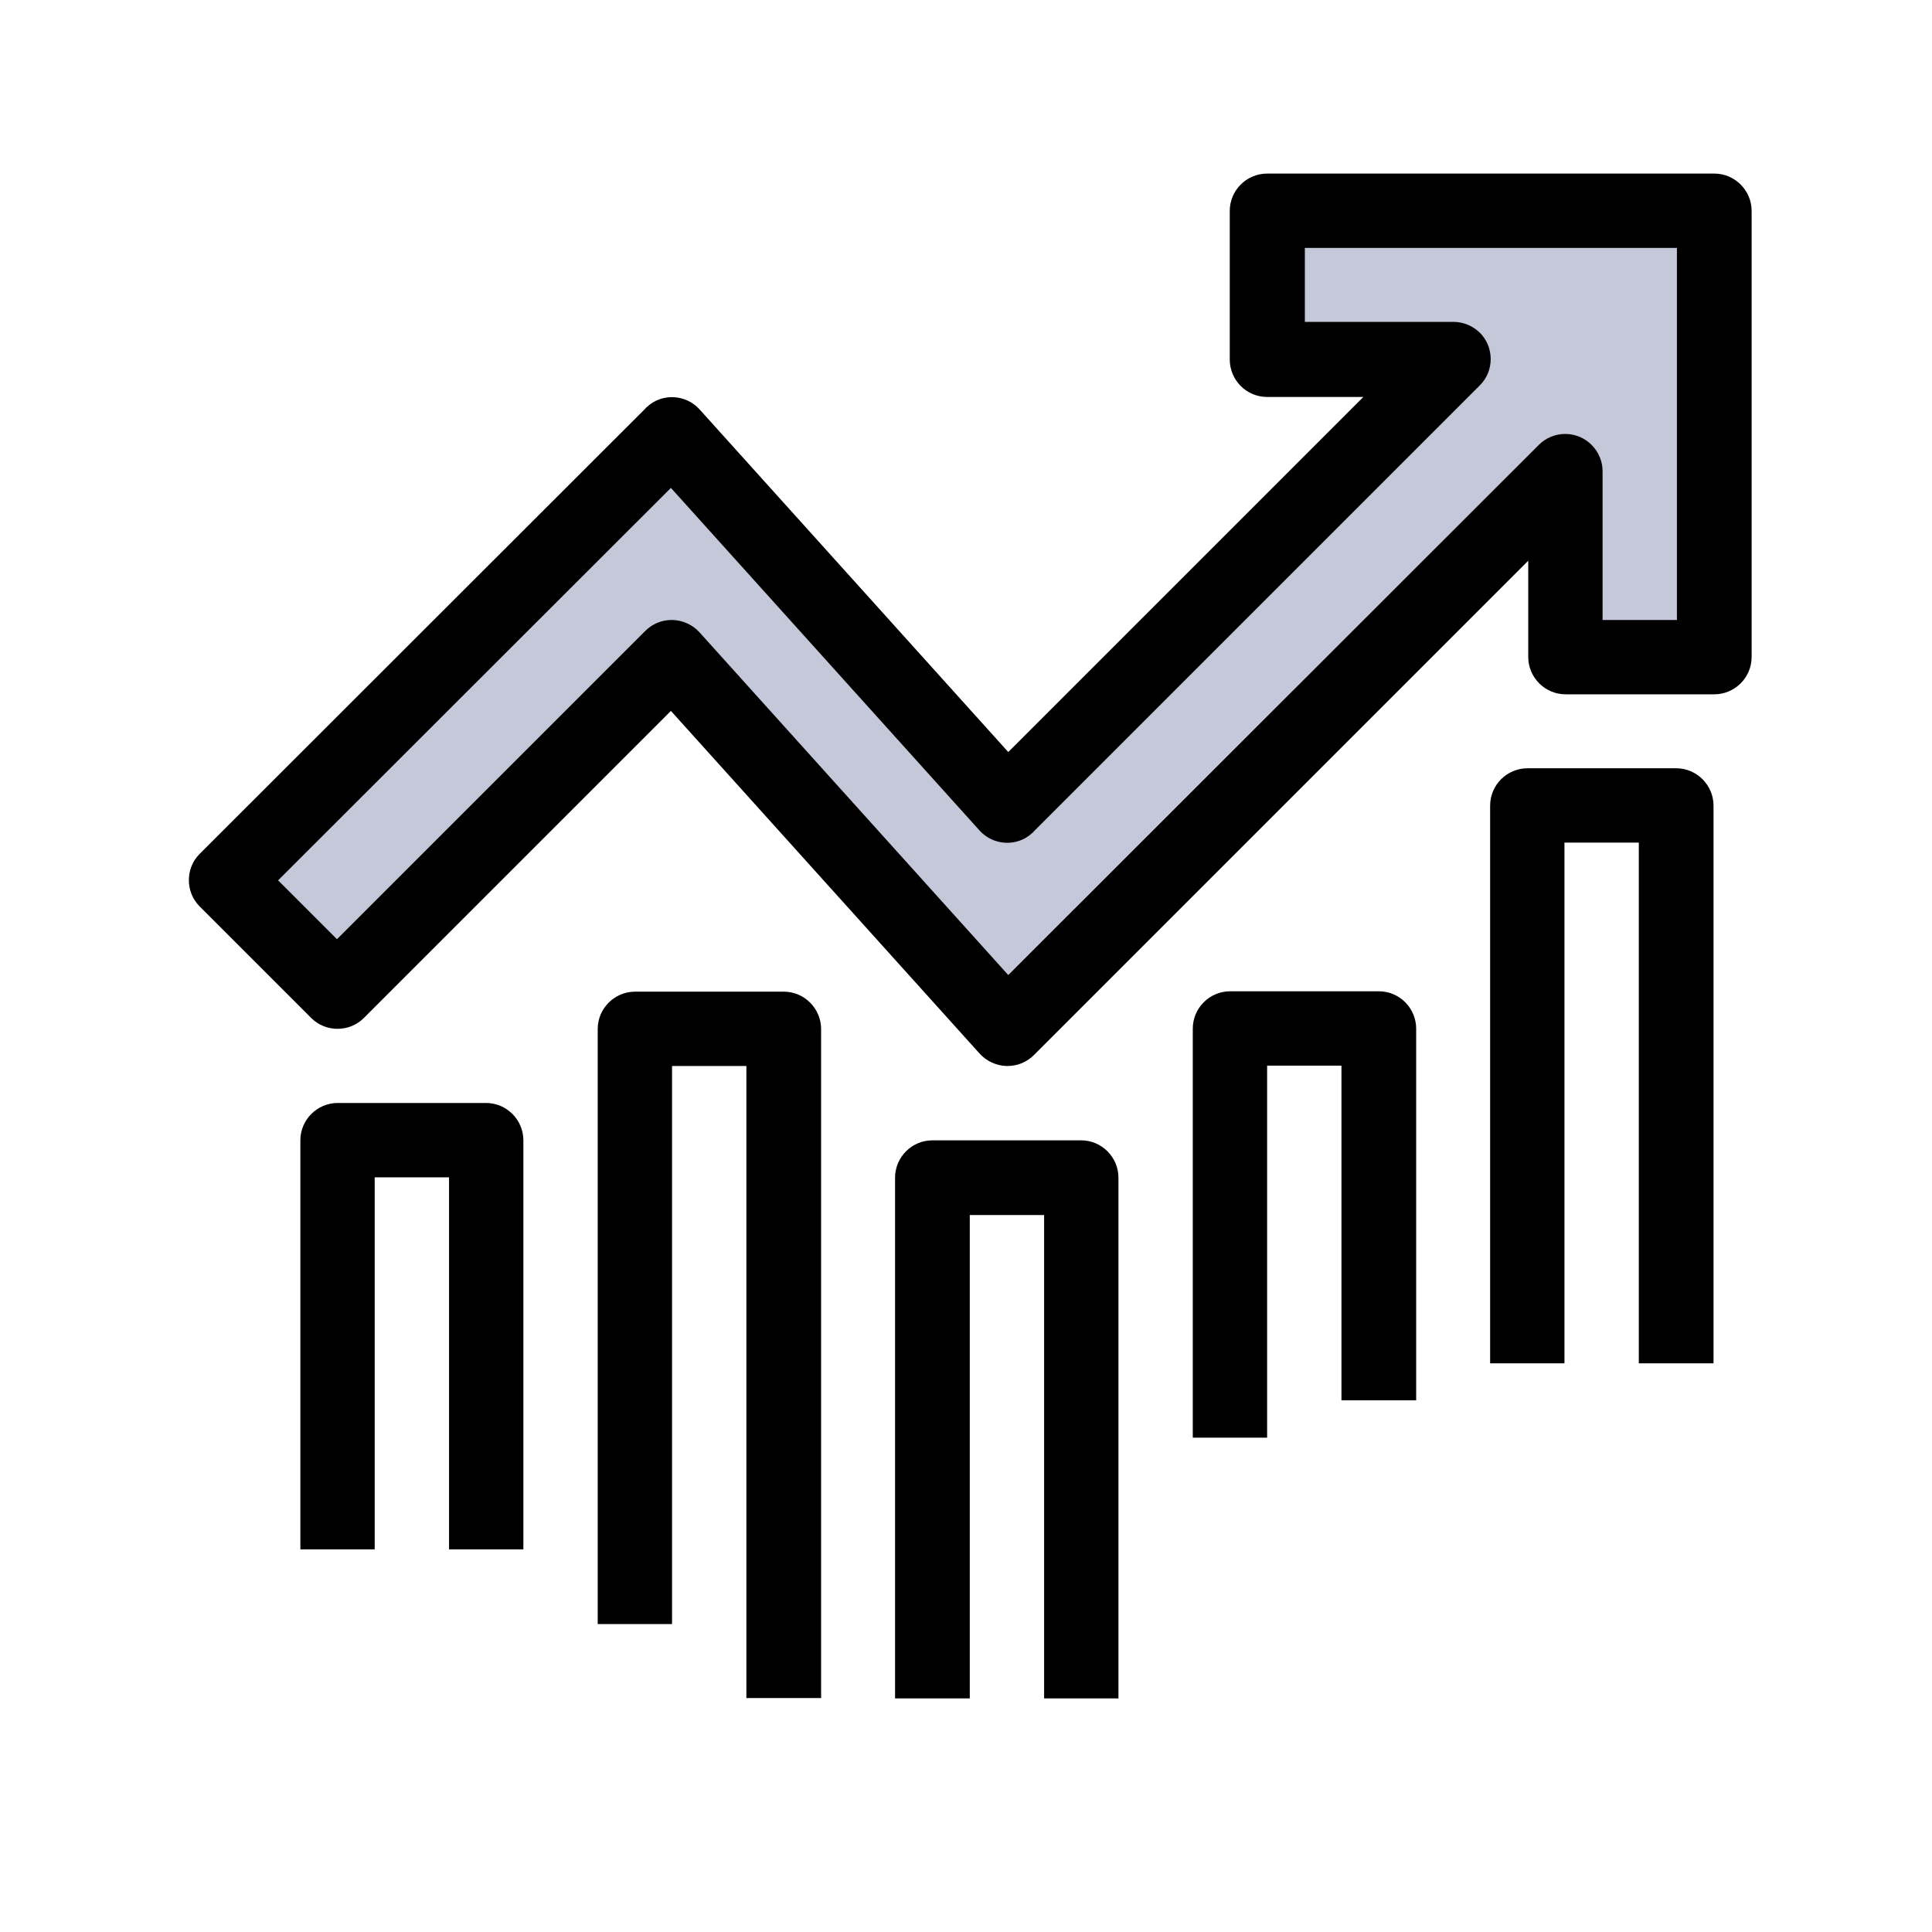
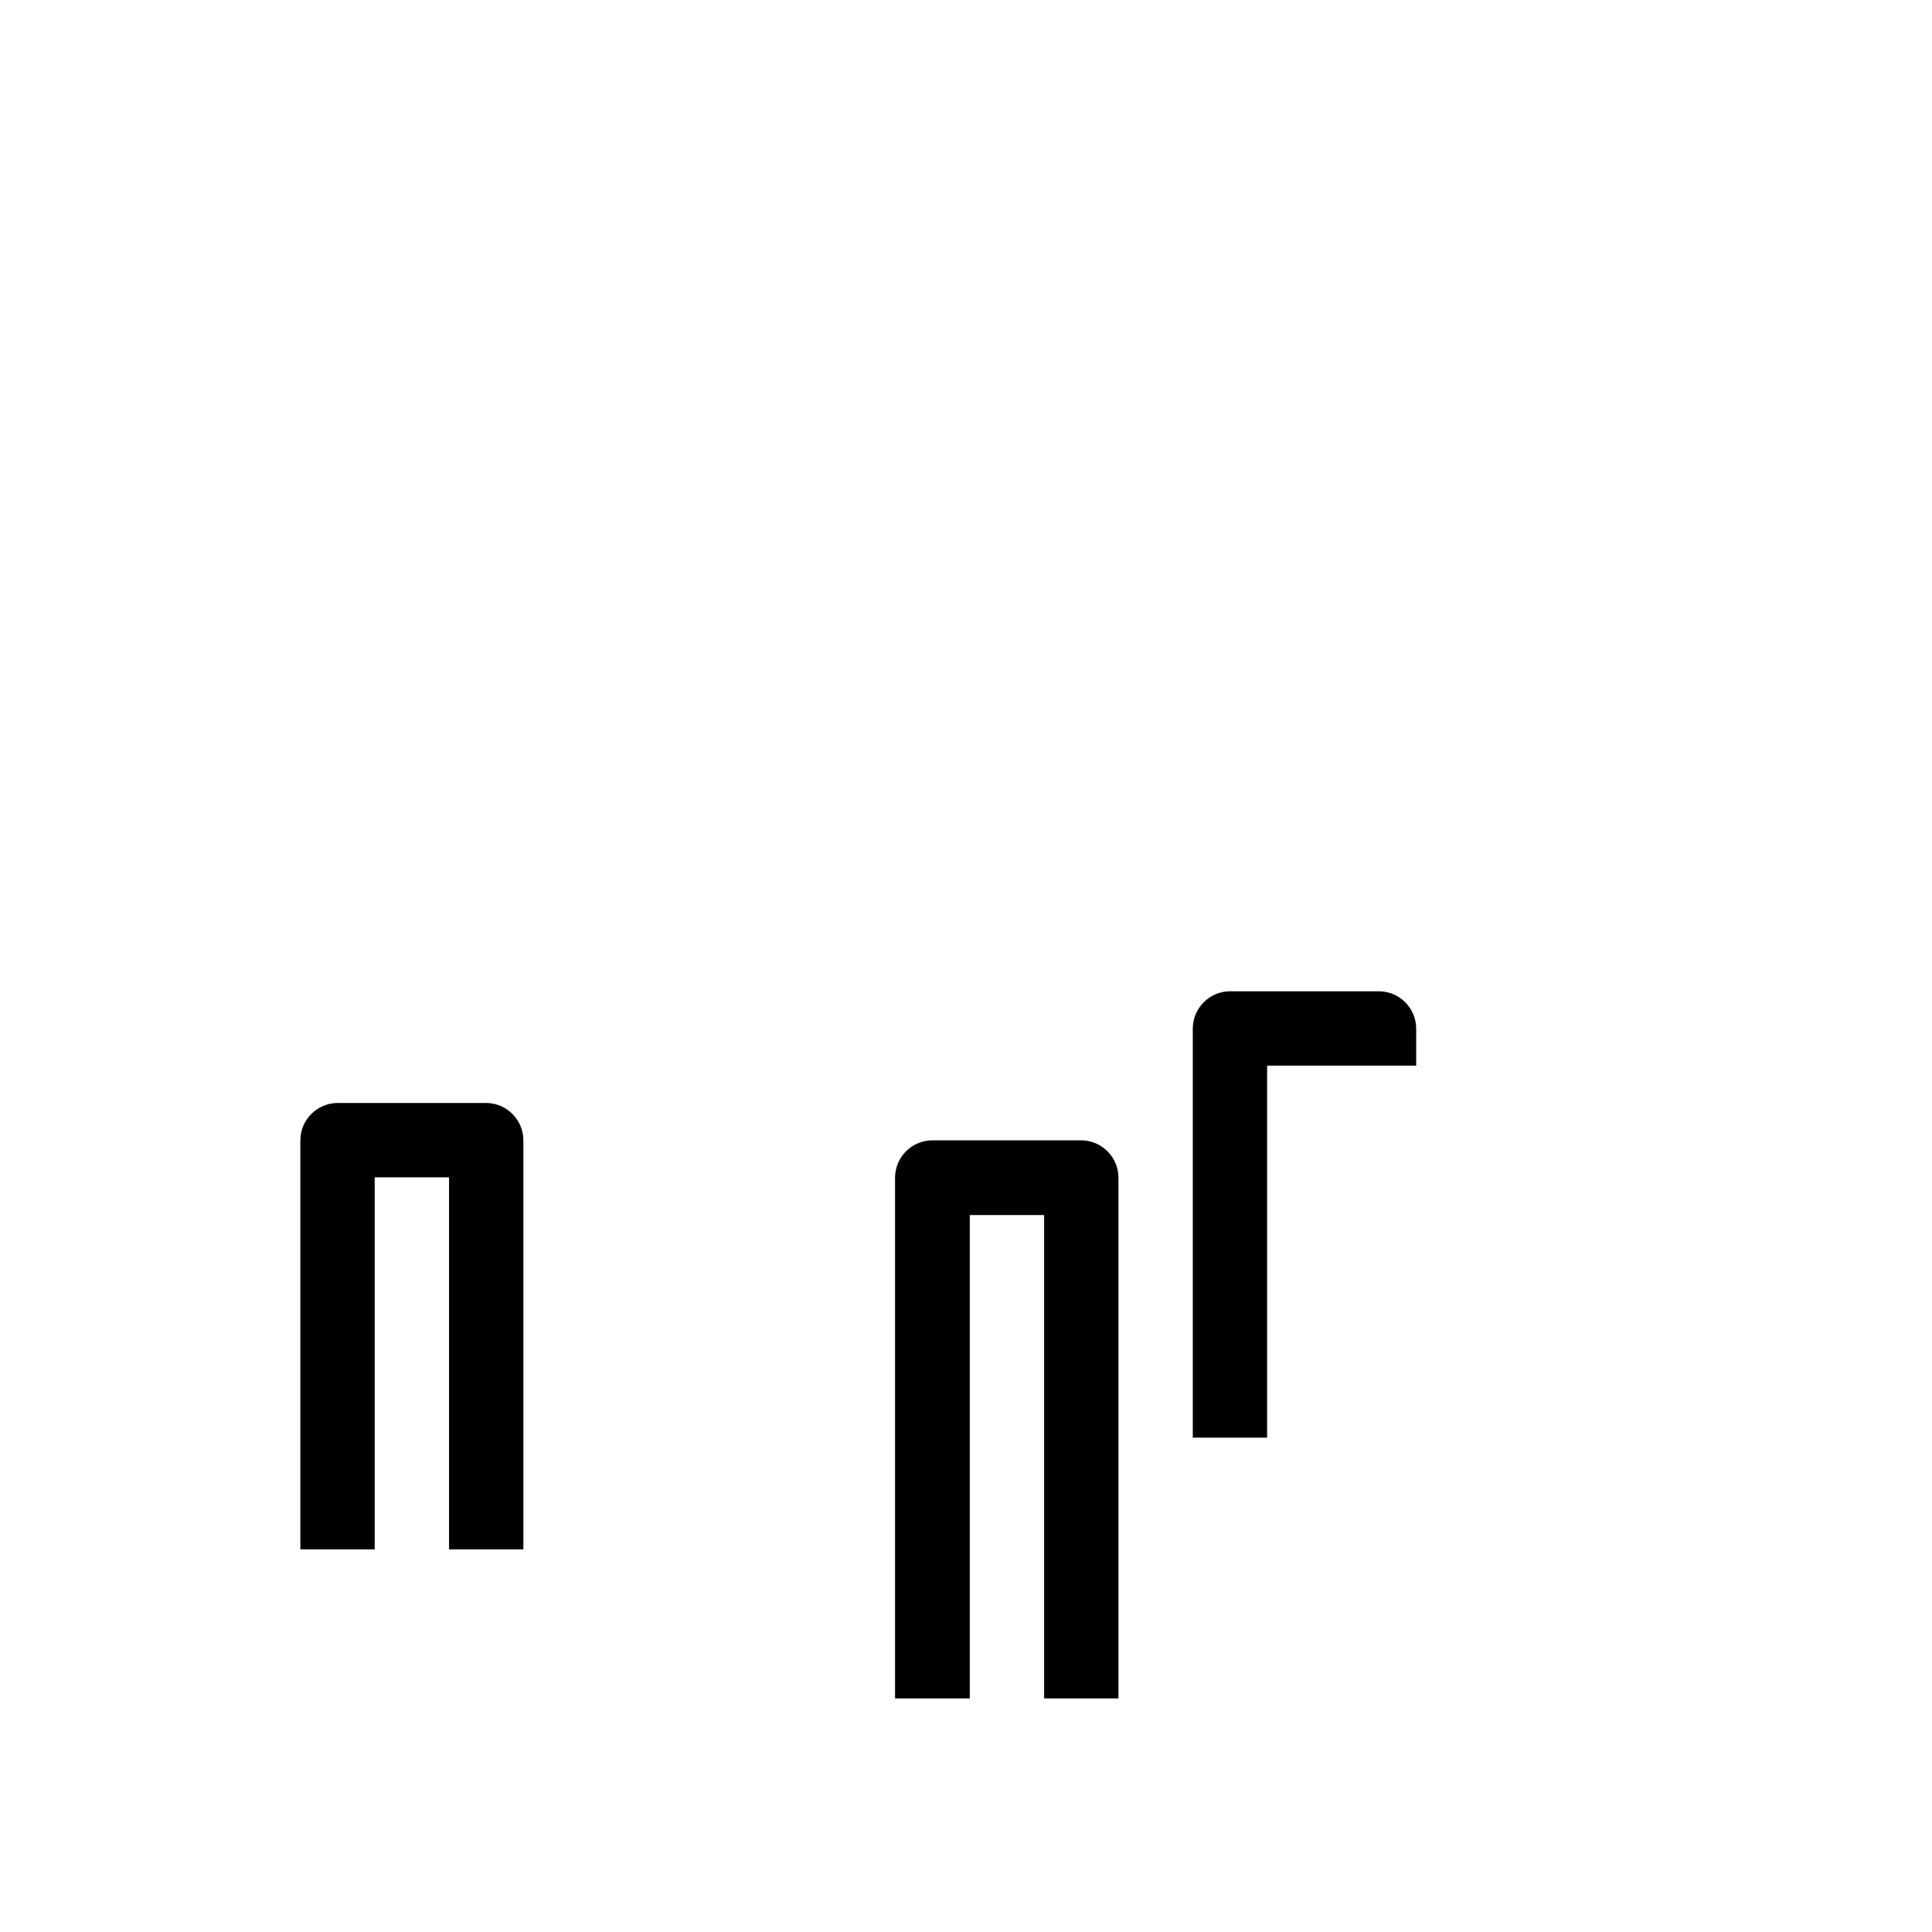
<svg xmlns="http://www.w3.org/2000/svg" version="1.1" id="Слой_1" x="0px" y="0px" viewBox="0 0 512 512" style="enable-background:new 0 0 512 512;" xml:space="preserve">
  <style type="text/css">
	.st0{opacity:0.3;fill:#3F4980;enable-background:new    ;}
</style>
  <g id="Fill_out_line">
-     <path class="st0" d="M59.9,233.3l29.6,29.6l88.7-88.7l88.7,98.6l147.8-147.8v49.3h39.4V55.9H335.8v39.4h49.3L266.9,213.5L178.2,115   L59.9,233.3z" />
    <path d="M138.7,410.7V302.2c0-5.4-4.4-9.9-9.9-9.9H89.5c-5.4,0-9.9,4.4-9.9,9.9v108.4h19.7v-98.6H119v98.6H138.7z" />
    <path d="M296.4,450.1v-138c0-5.4-4.4-9.9-9.9-9.9h-39.4c-5.4,0-9.9,4.4-9.9,9.9v138H257V322h19.7v128.1H296.4z" />
-     <path d="M217.6,450.1V272.7c0-5.4-4.4-9.9-9.9-9.9h-39.4c-5.4,0-9.9,4.4-9.9,9.9v157.7h19.7V282.5h19.7v167.5H217.6z" />
-     <path d="M375.3,371.2v-98.6c0-5.4-4.4-9.9-9.9-9.9H326c-5.4,0-9.9,4.4-9.9,9.9v108.4h19.7v-98.6h19.7v88.7H375.3z" />
-     <path d="M454.1,361.4V213.5c0-5.4-4.4-9.9-9.9-9.9h-39.4c-5.4,0-9.9,4.4-9.9,9.9v147.8h19.7v-138h19.7v138H454.1z" />
-     <path d="M82.5,269.8c3.8,3.8,10.1,3.8,13.9,0l81.4-81.4l81.8,90.8c1.8,2,4.4,3.2,7.1,3.3c0.1,0,0.2,0,0.3,0c2.6,0,5.1-1,7-2.9   l131-131v25.5c0,5.4,4.4,9.9,9.9,9.9h39.4c5.4,0,9.9-4.4,9.9-9.9V55.9c0-5.4-4.4-9.9-9.9-9.9H335.8c-5.4,0-9.9,4.4-9.9,9.9v39.4   c0,5.4,4.4,9.9,9.9,9.9h25.5l-94.1,94.1l-81.8-90.8c-3.6-4-9.9-4.4-13.9-0.7c-0.1,0.1-0.3,0.2-0.4,0.4L52.9,226.3   c-3.8,3.8-3.8,10.1,0,13.9L82.5,269.8z M177.8,129.3l81.8,90.8c3.6,4,9.9,4.4,13.9,0.7c0.1-0.1,0.3-0.2,0.4-0.4l118.3-118.3   c3.8-3.8,3.8-10.1,0-13.9c-1.8-1.8-4.4-2.9-7-2.9h-39.4V65.7h98.6v98.6h-19.7v-39.4c0-5.4-4.4-9.9-9.9-9.9c-2.6,0-5.1,1-7,2.9   L267.2,258.4l-81.8-90.8c-1.8-2-4.4-3.2-7.1-3.3c-0.1,0-0.2,0-0.3,0c-2.6,0-5.1,1-7,2.9l-81.7,81.7l-15.6-15.6L177.8,129.3z" />
+     <path d="M375.3,371.2v-98.6c0-5.4-4.4-9.9-9.9-9.9H326c-5.4,0-9.9,4.4-9.9,9.9v108.4h19.7v-98.6h19.7H375.3z" />
  </g>
</svg>